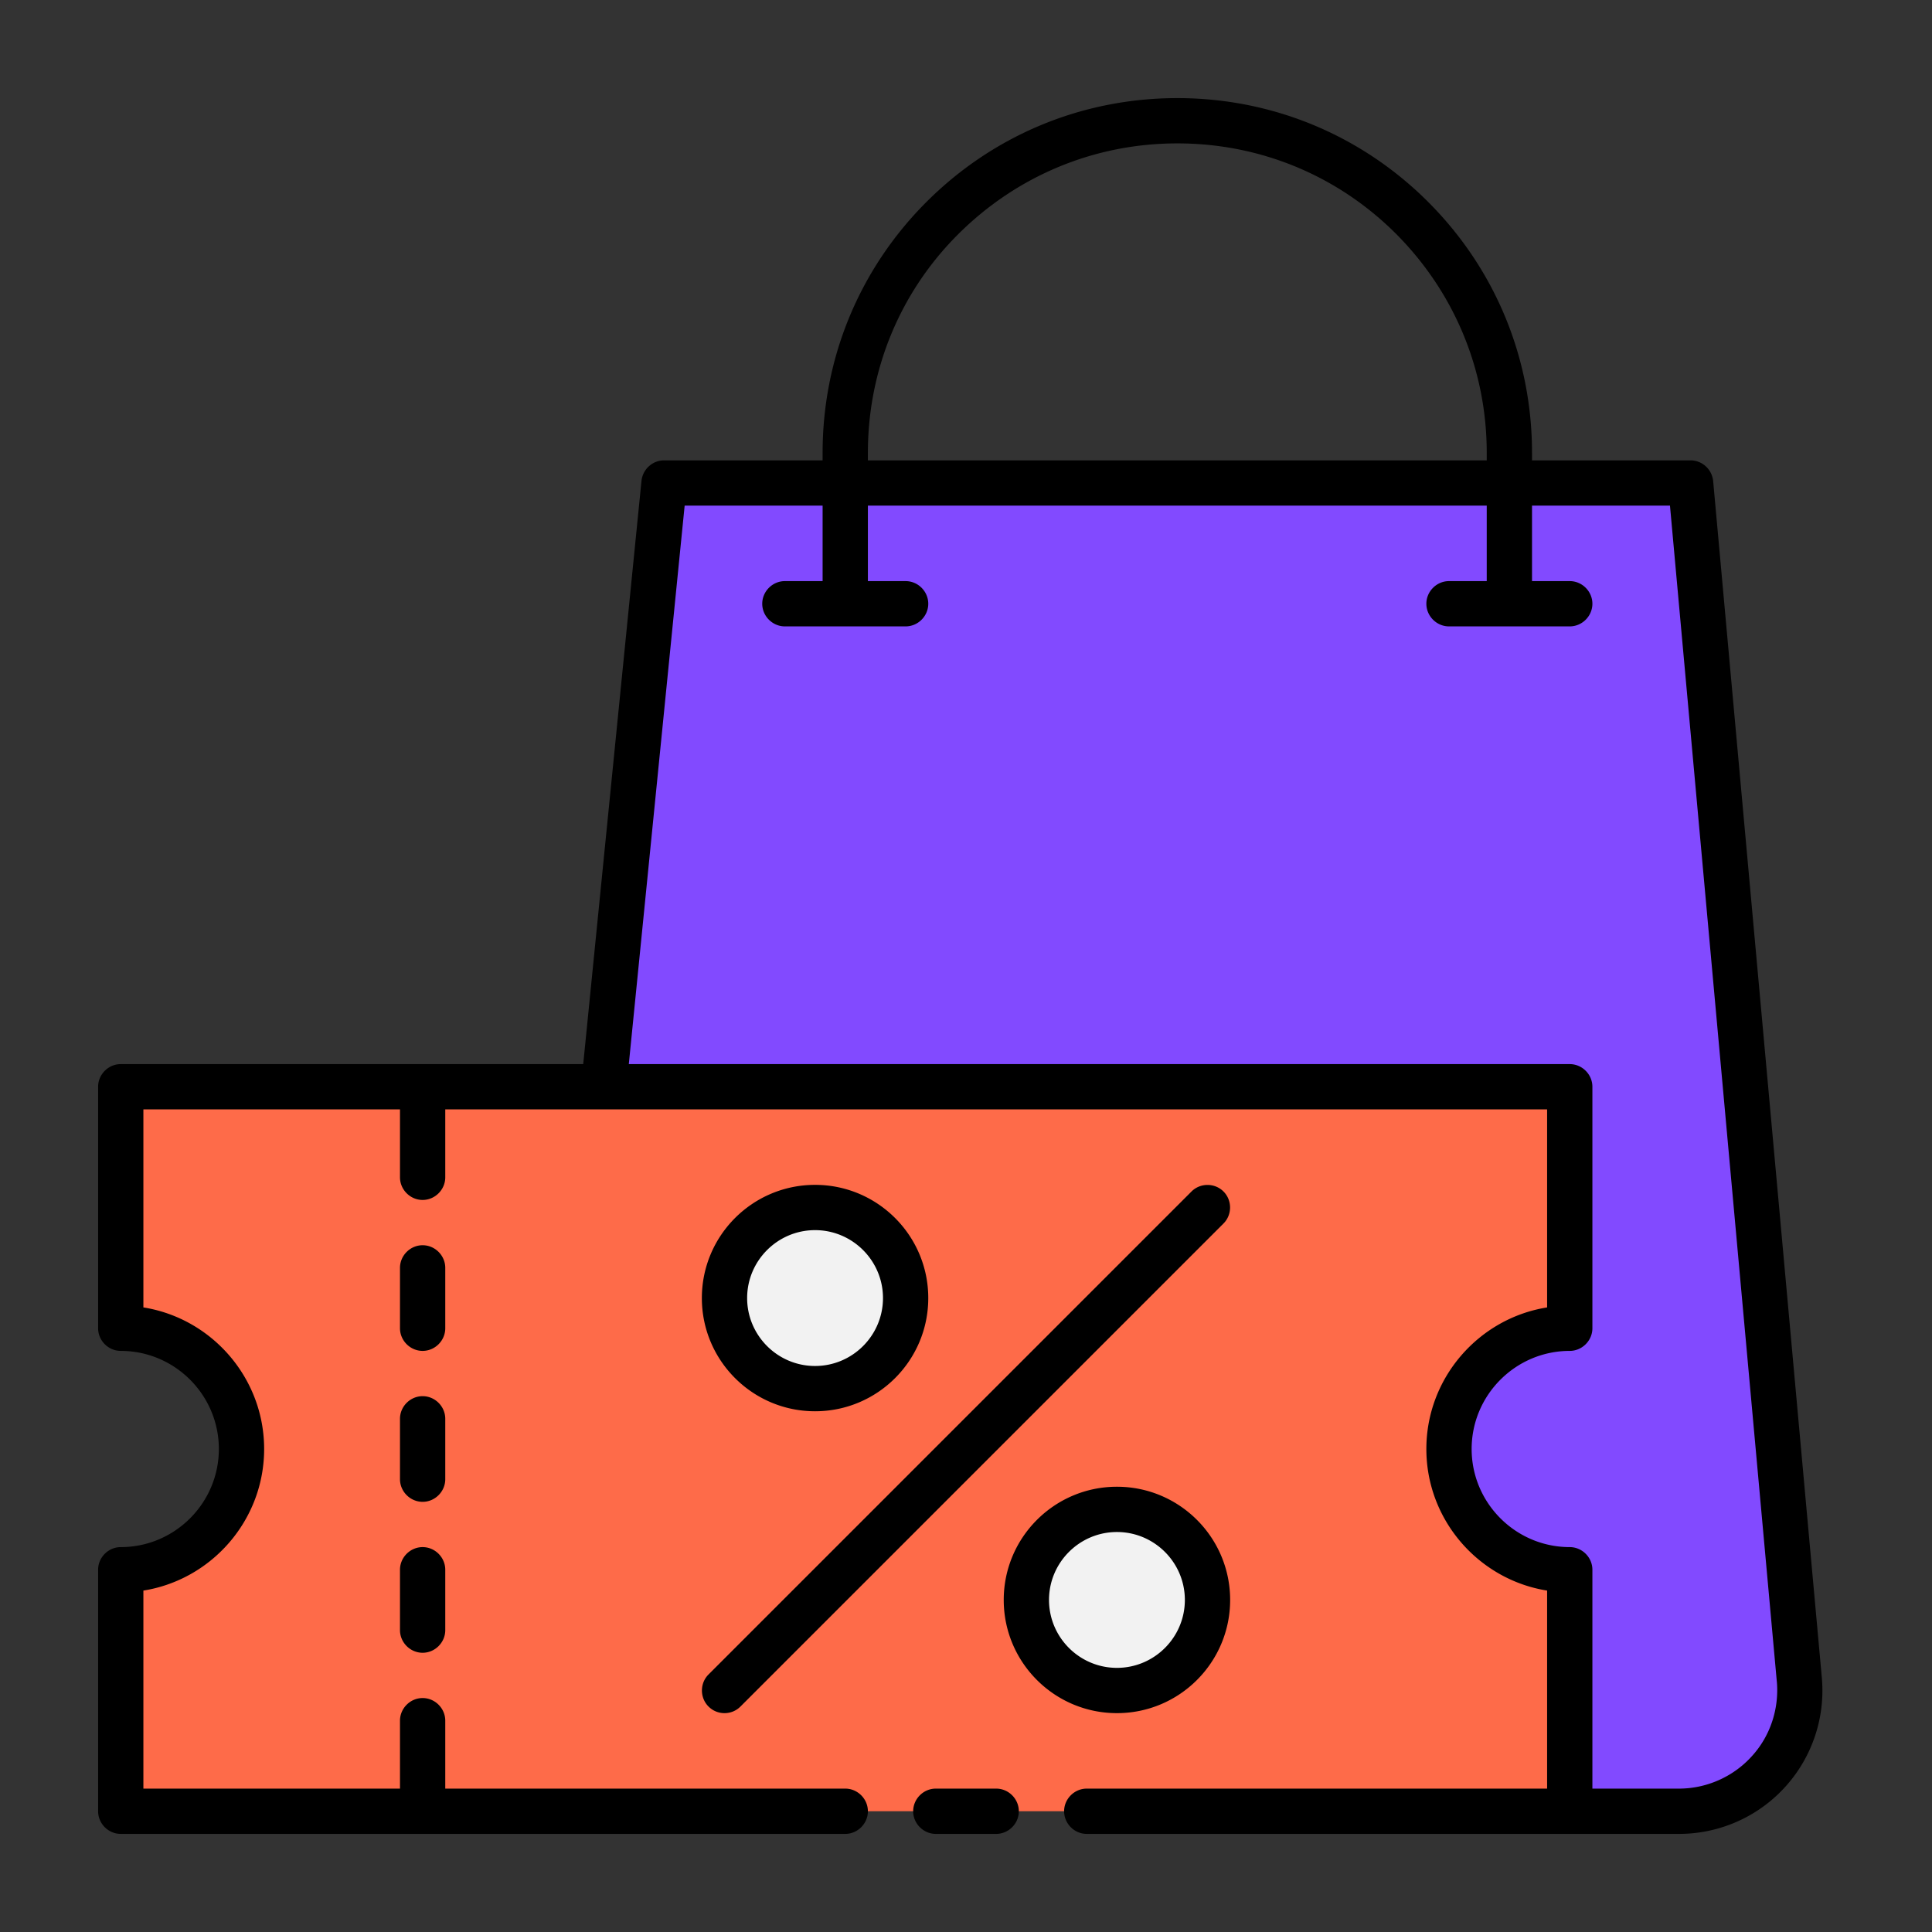
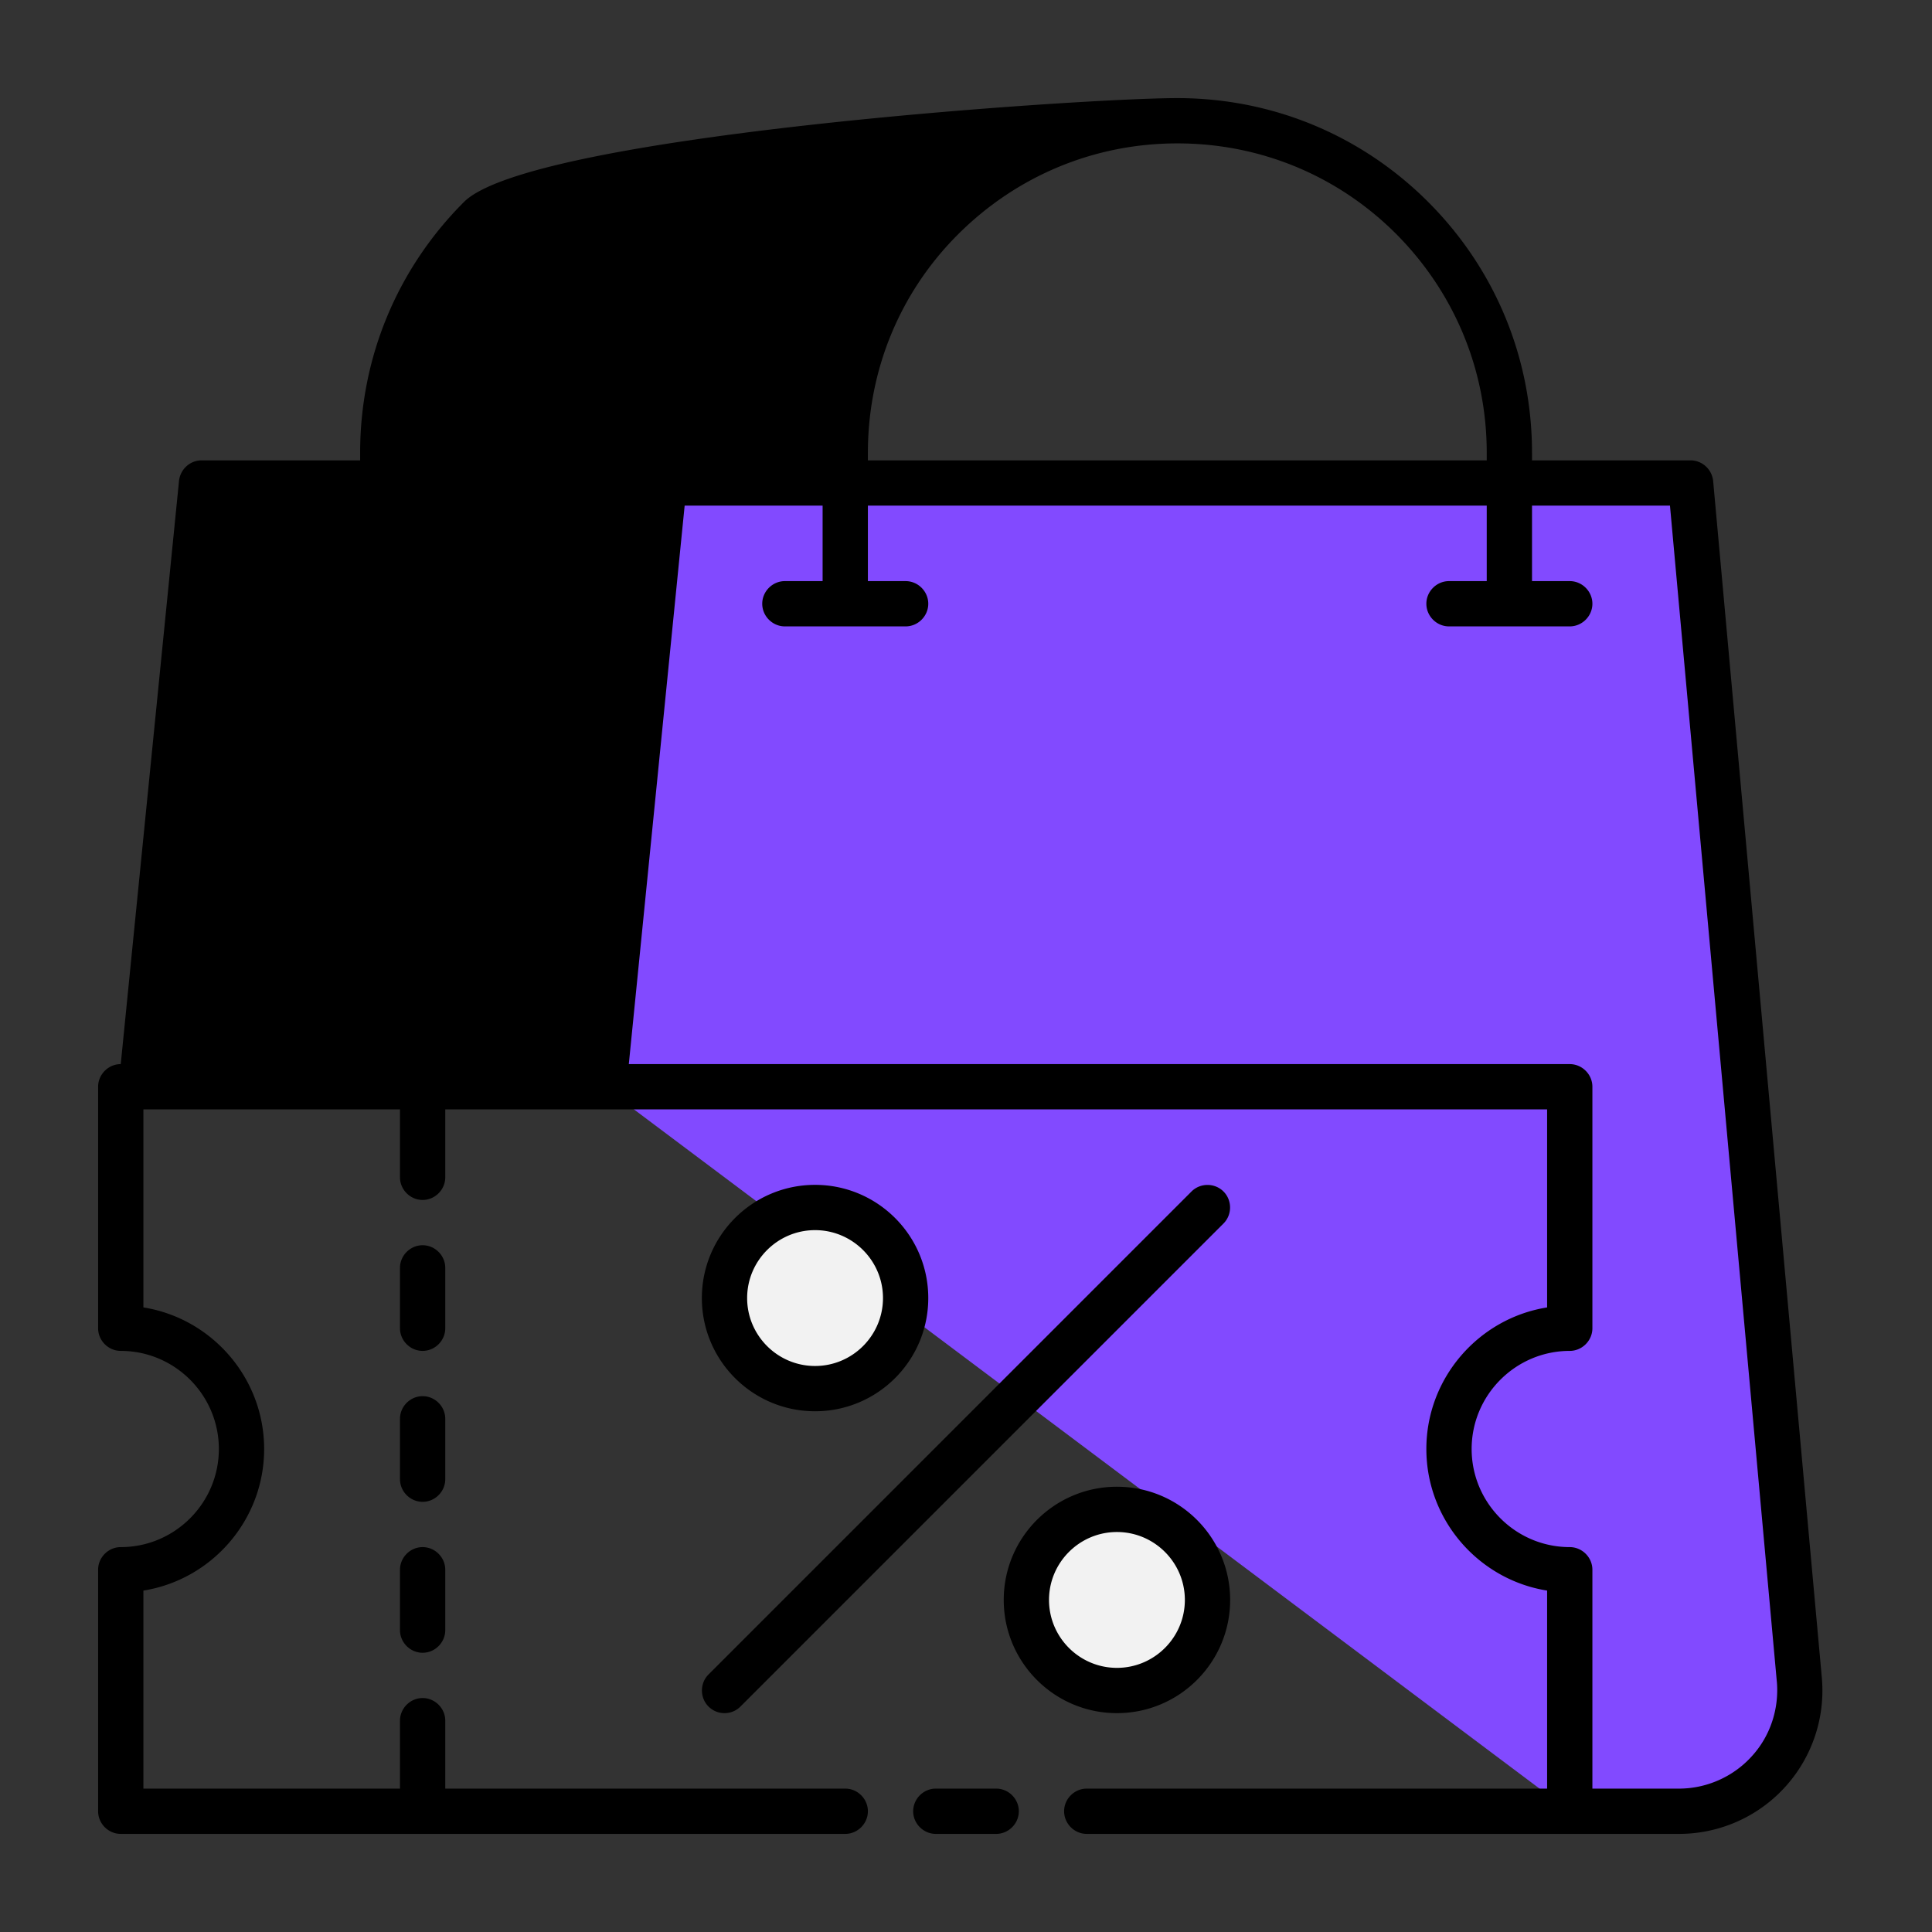
<svg xmlns="http://www.w3.org/2000/svg" version="1.1" width="512" height="512" x="0" y="0" viewBox="0 0 64 64" style="enable-background:new 0 0 512 512" xml:space="preserve" class="">
  <rect x="0" y="0" width="64" height="64" fill="#333333" stroke="none" />
  <g>
    <g fill-rule="evenodd">
      <path fill="#824aff" d="m20 36 2-20h34l3.6 39.64A3.999 3.999 0 0 1 55.62 60H52z" opacity="1" data-original="#824aff" class="" />
-       <path fill="#fe6b49" d="M52 44c-2.21 0-4 1.79-4 4s1.79 4 4 4v8H4v-8c2.21 0 4-1.79 4-4s-1.79-4-4-4v-8h48z" opacity="1" data-original="#fe6b49" class="" />
      <path fill="#f2f2f2" d="M27 40c1.66 0 3 1.34 3 3s-1.34 3-3 3-3-1.34-3-3 1.34-3 3-3zm10 10c1.66 0 3 1.34 3 3s-1.34 3-3 3-3-1.34-3-3 1.34-3 3-3z" opacity="1" data-original="#f2f2f2" />
    </g>
-     <path d="M33.75 60c0 .41-.34.75-.75.75h-2c-.41 0-.75-.34-.75-.75s.34-.75.75-.75h2c.41 0 .75.34.75.75zm-19-13c0-.41-.34-.75-.75-.75s-.75.34-.75.75v2c0 .41.34.75.75.75s.75-.34.75-.75zm0-5c0-.41-.34-.75-.75-.75s-.75.34-.75.75v2c0 .41.34.75.75.75s.75-.34.75-.75zm8.5 1c0-2.07 1.68-3.75 3.75-3.75s3.75 1.68 3.75 3.75-1.68 3.75-3.75 3.75-3.75-1.68-3.75-3.75zm1.5 0c0 1.24 1.01 2.25 2.25 2.25s2.25-1.01 2.25-2.25-1.01-2.25-2.25-2.25-2.25 1.01-2.25 2.25zM37 56.75c-2.07 0-3.75-1.68-3.75-3.75s1.68-3.75 3.75-3.75 3.75 1.68 3.75 3.75-1.68 3.75-3.75 3.75zm0-1.5c1.24 0 2.25-1.01 2.25-2.25s-1.01-2.25-2.25-2.25-2.25 1.01-2.25 2.25 1.01 2.25 2.25 2.25zm-23-4c-.41 0-.75.34-.75.75v2c0 .41.34.75.75.75s.75-.34.75-.75v-2c0-.41-.34-.75-.75-.75zm9.47 5.28c.15.15.34.22.53.22s.38-.07.53-.22l16-16c.29-.29.29-.77 0-1.06s-.77-.29-1.06 0l-16 16c-.29.29-.29.77 0 1.06zm36.88-.96a4.748 4.748 0 0 1-4.73 5.18H36c-.41 0-.75-.34-.75-.75s.34-.75.75-.75h15.25v-6.56c-2.26-.36-4-2.33-4-4.69s1.74-4.33 4-4.69v-6.56h-36.5V39c0 .41-.34.75-.75.75s-.75-.34-.75-.75v-2.25h-8.5v6.56c2.26.36 4 2.33 4 4.69s-1.74 4.33-4 4.69v6.56h8.5V57c0-.41.34-.75.75-.75s.75.34.75.75v2.25H28c.41 0 .75.34.75.75s-.34.75-.75.75H4c-.41 0-.75-.34-.75-.75v-8c0-.41.34-.75.75-.75 1.79 0 3.25-1.46 3.25-3.25S5.79 44.75 4 44.75c-.41 0-.75-.34-.75-.75v-8c0-.41.34-.75.75-.75h15.32l1.93-19.32c.04-.38.36-.68.75-.68h5.25V15c0-3.14 1.22-6.09 3.44-8.31S35.86 3.25 39 3.25s6.09 1.22 8.31 3.44 3.44 5.17 3.44 8.31v.25H56c.39 0 .71.3.75.68zm-31.6-40.32h20.5V15c0-2.74-1.07-5.31-3-7.25-1.94-1.94-4.51-3-7.25-3s-5.31 1.07-7.25 3-3 4.51-3 7.25zm30.11 40.46-3.54-38.96h-4.57v2.5H52c.41 0 .75.34.75.75s-.34.75-.75.75h-4c-.41 0-.75-.34-.75-.75s.34-.75.75-.75h1.25v-2.5h-20.5v2.5H30c.41 0 .75.34.75.75s-.34.75-.75.75h-4c-.41 0-.75-.34-.75-.75s.34-.75.75-.75h1.25v-2.5h-4.57l-1.85 18.5H52c.41 0 .75.34.75.75v8c0 .41-.34.75-.75.75-1.79 0-3.25 1.46-3.25 3.25s1.46 3.25 3.25 3.25c.41 0 .75.34.75.75v7.25h2.87c.91 0 1.79-.39 2.4-1.06.62-.67.92-1.58.84-2.49z" fill="#000000" opacity="1" data-original="#000000" class="" />
+     <path d="M33.75 60c0 .41-.34.75-.75.75h-2c-.41 0-.75-.34-.75-.75s.34-.75.75-.75h2c.41 0 .75.34.75.75zm-19-13c0-.41-.34-.75-.75-.75s-.75.34-.75.75v2c0 .41.34.75.75.75s.75-.34.75-.75zm0-5c0-.41-.34-.75-.75-.75s-.75.34-.75.75v2c0 .41.34.75.75.75s.75-.34.75-.75zm8.5 1c0-2.07 1.68-3.75 3.75-3.75s3.75 1.68 3.75 3.75-1.68 3.75-3.75 3.75-3.75-1.68-3.75-3.75zm1.5 0c0 1.24 1.01 2.25 2.25 2.25s2.25-1.01 2.25-2.25-1.01-2.25-2.25-2.25-2.25 1.01-2.25 2.25zM37 56.75c-2.07 0-3.75-1.68-3.75-3.75s1.68-3.75 3.75-3.75 3.75 1.68 3.75 3.75-1.68 3.75-3.75 3.75zm0-1.5c1.24 0 2.25-1.01 2.25-2.25s-1.01-2.25-2.25-2.25-2.25 1.01-2.25 2.25 1.01 2.25 2.25 2.25zm-23-4c-.41 0-.75.34-.75.75v2c0 .41.34.75.75.75s.75-.34.75-.75v-2c0-.41-.34-.75-.75-.75zm9.47 5.28c.15.15.34.22.53.22s.38-.07.53-.22l16-16c.29-.29.29-.77 0-1.06s-.77-.29-1.06 0l-16 16c-.29.29-.29.77 0 1.06zm36.88-.96a4.748 4.748 0 0 1-4.73 5.18H36c-.41 0-.75-.34-.75-.75s.34-.75.75-.75h15.25v-6.56c-2.26-.36-4-2.33-4-4.69s1.74-4.33 4-4.69v-6.56h-36.5V39c0 .41-.34.75-.75.75s-.75-.34-.75-.75v-2.25h-8.5v6.56c2.26.36 4 2.33 4 4.69s-1.74 4.33-4 4.69v6.56h8.5V57c0-.41.34-.75.75-.75s.75.34.75.75v2.25H28c.41 0 .75.34.75.75s-.34.75-.75.75H4c-.41 0-.75-.34-.75-.75v-8c0-.41.34-.75.75-.75 1.79 0 3.25-1.46 3.25-3.25S5.79 44.75 4 44.75c-.41 0-.75-.34-.75-.75v-8c0-.41.34-.75.75-.75l1.93-19.32c.04-.38.36-.68.75-.68h5.25V15c0-3.14 1.22-6.09 3.44-8.31S35.86 3.25 39 3.25s6.09 1.22 8.31 3.44 3.44 5.17 3.44 8.31v.25H56c.39 0 .71.3.75.68zm-31.6-40.32h20.5V15c0-2.74-1.07-5.31-3-7.25-1.94-1.94-4.51-3-7.25-3s-5.31 1.07-7.25 3-3 4.51-3 7.25zm30.11 40.46-3.54-38.96h-4.57v2.5H52c.41 0 .75.34.75.75s-.34.75-.75.75h-4c-.41 0-.75-.34-.75-.75s.34-.75.75-.75h1.25v-2.5h-20.5v2.5H30c.41 0 .75.34.75.75s-.34.75-.75.75h-4c-.41 0-.75-.34-.75-.75s.34-.75.75-.75h1.25v-2.5h-4.57l-1.85 18.5H52c.41 0 .75.34.75.75v8c0 .41-.34.75-.75.75-1.79 0-3.25 1.46-3.25 3.25s1.46 3.25 3.25 3.25c.41 0 .75.34.75.75v7.25h2.87c.91 0 1.79-.39 2.4-1.06.62-.67.92-1.58.84-2.49z" fill="#000000" opacity="1" data-original="#000000" class="" />
  </g>
</svg>